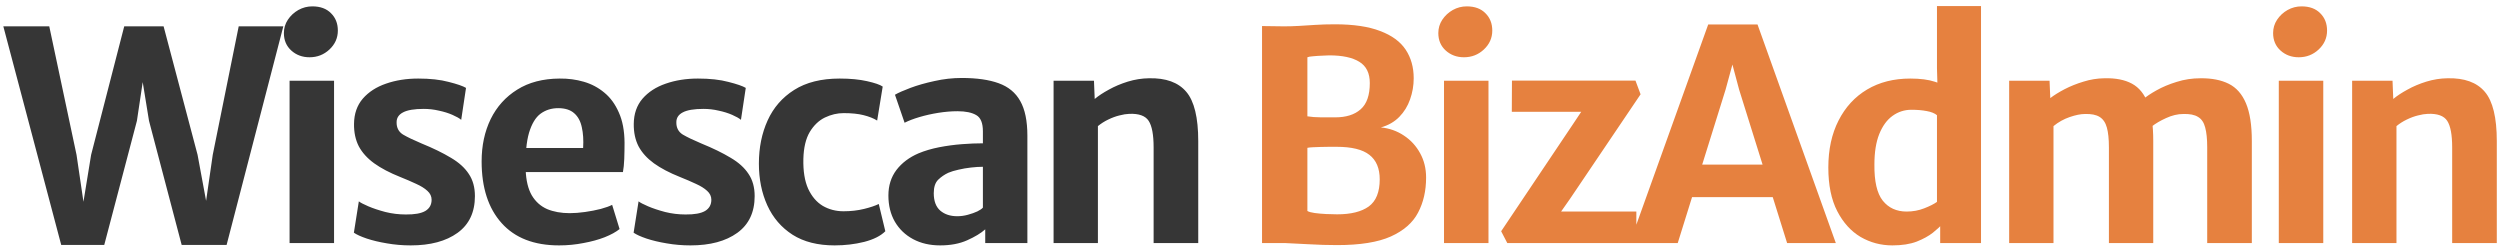
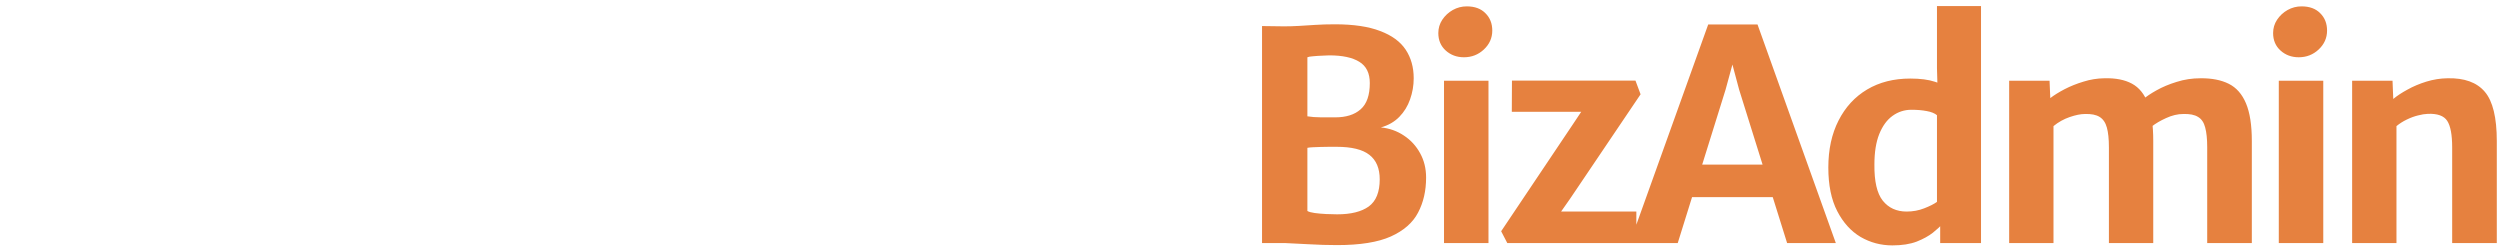
<svg xmlns="http://www.w3.org/2000/svg" width="360" height="36" viewBox="0 0 360 36" fill="none">
-   <path d="M8.816 35.273L0.479 3.794H7.094L11.021 22.295L12.386 31.556H11.609L13.121 22.295L17.888 3.794H23.558L28.451 22.295L30.173 31.598H29.291L30.635 22.295L34.373 3.794H40.799L32.63 35.273H26.162L21.458 17.402L19.61 6.041H21.416L19.715 17.402L15.011 35.273H8.816ZM41.699 35V11.627H48.104V35H41.699ZM44.576 8.246C43.54 8.246 42.665 7.924 41.951 7.28C41.237 6.636 40.88 5.796 40.88 4.76C40.88 4.06 41.069 3.423 41.447 2.849C41.839 2.261 42.343 1.792 42.959 1.442C43.589 1.092 44.261 0.917 44.975 0.917C46.123 0.917 47.019 1.246 47.663 1.904C48.321 2.548 48.65 3.381 48.65 4.403C48.65 5.467 48.244 6.377 47.432 7.133C46.634 7.875 45.682 8.246 44.576 8.246ZM50.958 33.509L51.672 28.994C51.896 29.176 52.351 29.414 53.037 29.708C53.723 30.002 54.542 30.275 55.494 30.527C56.446 30.765 57.426 30.884 58.434 30.884C59.708 30.898 60.646 30.73 61.248 30.38C61.85 30.016 62.151 29.477 62.151 28.763C62.151 28.273 61.948 27.846 61.542 27.482C61.15 27.118 60.611 26.782 59.925 26.474C59.239 26.152 58.476 25.823 57.636 25.487C56.124 24.885 54.871 24.227 53.877 23.513C52.897 22.799 52.162 21.987 51.672 21.077C51.196 20.153 50.965 19.075 50.979 17.843C50.993 16.387 51.413 15.176 52.239 14.21C53.079 13.244 54.192 12.523 55.578 12.047C56.978 11.557 58.525 11.312 60.219 11.312C61.941 11.312 63.404 11.473 64.608 11.795C65.826 12.103 66.659 12.39 67.107 12.656L66.414 17.255C66.148 17.031 65.728 16.793 65.154 16.541C64.58 16.289 63.929 16.086 63.201 15.932C62.487 15.764 61.759 15.68 61.017 15.68C59.659 15.68 58.665 15.848 58.035 16.184C57.419 16.506 57.111 16.975 57.111 17.591C57.097 18.389 57.405 18.984 58.035 19.376C58.679 19.754 59.568 20.181 60.702 20.657C62.382 21.343 63.789 22.029 64.923 22.715C66.071 23.387 66.932 24.164 67.506 25.046C68.094 25.914 68.388 26.978 68.388 28.238C68.388 30.562 67.555 32.326 65.889 33.53C64.223 34.734 61.976 35.336 59.148 35.336C57.958 35.336 56.81 35.238 55.704 35.042C54.612 34.86 53.646 34.629 52.806 34.349C51.98 34.069 51.364 33.789 50.958 33.509ZM80.505 35.336C76.907 35.336 74.149 34.265 72.231 32.123C70.313 29.981 69.354 27.02 69.354 23.24C69.354 20.972 69.788 18.942 70.656 17.15C71.538 15.358 72.812 13.944 74.478 12.908C76.144 11.858 78.181 11.326 80.589 11.312C81.807 11.298 82.969 11.452 84.075 11.774C85.181 12.096 86.168 12.621 87.036 13.349C87.904 14.063 88.597 15.015 89.115 16.205C89.647 17.381 89.92 18.823 89.934 20.531C89.934 21.385 89.92 22.176 89.892 22.904C89.864 23.632 89.801 24.255 89.703 24.773H72.798L73.218 21.308H83.97C84.04 20.174 83.977 19.18 83.781 18.326C83.599 17.458 83.235 16.786 82.689 16.31C82.143 15.82 81.373 15.575 80.379 15.575C79.413 15.575 78.566 15.841 77.838 16.373C77.124 16.905 76.571 17.822 76.179 19.124C75.801 20.412 75.64 22.19 75.696 24.458C75.752 25.984 76.046 27.209 76.578 28.133C77.124 29.043 77.859 29.701 78.783 30.107C79.721 30.499 80.806 30.695 82.038 30.695C82.71 30.695 83.445 30.639 84.243 30.527C85.041 30.415 85.797 30.268 86.511 30.086C87.225 29.89 87.771 29.694 88.149 29.498L89.22 32.984C88.702 33.404 87.988 33.796 87.078 34.16C86.182 34.51 85.16 34.79 84.012 35C82.878 35.224 81.709 35.336 80.505 35.336ZM91.24 33.509L91.954 28.994C92.178 29.176 92.633 29.414 93.32 29.708C94.005 30.002 94.825 30.275 95.776 30.527C96.728 30.765 97.709 30.884 98.716 30.884C99.99 30.898 100.929 30.73 101.531 30.38C102.133 30.016 102.434 29.477 102.434 28.763C102.434 28.273 102.231 27.846 101.825 27.482C101.433 27.118 100.894 26.782 100.208 26.474C99.522 26.152 98.758 25.823 97.918 25.487C96.406 24.885 95.153 24.227 94.159 23.513C93.18 22.799 92.445 21.987 91.954 21.077C91.478 20.153 91.248 19.075 91.261 17.843C91.275 16.387 91.695 15.176 92.522 14.21C93.362 13.244 94.475 12.523 95.861 12.047C97.26 11.557 98.808 11.312 100.502 11.312C102.224 11.312 103.687 11.473 104.891 11.795C106.109 12.103 106.942 12.39 107.39 12.656L106.697 17.255C106.431 17.031 106.011 16.793 105.437 16.541C104.863 16.289 104.212 16.086 103.484 15.932C102.77 15.764 102.042 15.68 101.3 15.68C99.942 15.68 98.948 15.848 98.317 16.184C97.701 16.506 97.394 16.975 97.394 17.591C97.379 18.389 97.688 18.984 98.317 19.376C98.962 19.754 99.85 20.181 100.985 20.657C102.665 21.343 104.072 22.029 105.206 22.715C106.354 23.387 107.215 24.164 107.789 25.046C108.377 25.914 108.671 26.978 108.671 28.238C108.671 30.562 107.838 32.326 106.172 33.53C104.506 34.734 102.259 35.336 99.43 35.336C98.24 35.336 97.093 35.238 95.987 35.042C94.894 34.86 93.928 34.629 93.088 34.349C92.263 34.069 91.647 33.789 91.24 33.509ZM109.28 23.555C109.28 21.259 109.7 19.187 110.54 17.339C111.38 15.491 112.654 14.028 114.362 12.95C116.084 11.858 118.268 11.312 120.914 11.312C122.44 11.312 123.756 11.438 124.862 11.69C125.982 11.942 126.731 12.201 127.109 12.467L126.311 17.36C125.793 17.038 125.142 16.779 124.358 16.583C123.588 16.387 122.629 16.289 121.481 16.289C120.571 16.289 119.675 16.499 118.793 16.919C117.925 17.339 117.197 18.032 116.609 18.998C116.035 19.964 115.727 21.259 115.685 22.883C115.643 24.633 115.874 26.068 116.378 27.188C116.896 28.294 117.596 29.113 118.478 29.645C119.374 30.163 120.368 30.422 121.46 30.422C122.524 30.422 123.511 30.31 124.421 30.086C125.331 29.862 126.038 29.624 126.542 29.372L127.487 33.299C126.815 33.971 125.8 34.482 124.442 34.832C123.098 35.168 121.677 35.336 120.179 35.336C117.757 35.336 115.741 34.825 114.131 33.803C112.521 32.767 111.31 31.36 110.498 29.582C109.686 27.804 109.28 25.795 109.28 23.555ZM135.385 35.336C133.901 35.336 132.599 35.035 131.479 34.433C130.359 33.831 129.484 32.991 128.854 31.913C128.238 30.835 127.93 29.582 127.93 28.154C127.93 26.726 128.315 25.501 129.085 24.479C129.869 23.457 130.926 22.659 132.256 22.085C133.166 21.707 134.16 21.413 135.238 21.203C136.33 20.993 137.415 20.846 138.493 20.762C139.585 20.678 140.6 20.636 141.538 20.636L142.609 21.959L141.538 24.017C141.034 24.017 140.467 24.052 139.837 24.122C139.207 24.192 138.598 24.297 138.01 24.437C137.436 24.563 136.953 24.71 136.561 24.878C136.015 25.13 135.525 25.466 135.091 25.886C134.671 26.306 134.461 26.95 134.461 27.818C134.461 28.952 134.776 29.792 135.406 30.338C136.036 30.87 136.848 31.136 137.842 31.136C138.36 31.136 138.871 31.066 139.375 30.926C139.893 30.786 140.348 30.625 140.74 30.443C141.132 30.247 141.398 30.065 141.538 29.897L142.651 31.22L141.874 33.026C141.244 33.586 140.376 34.111 139.27 34.601C138.178 35.091 136.883 35.336 135.385 35.336ZM147.943 35H141.874V31.514H141.538V18.914C141.538 17.724 141.223 16.947 140.593 16.583C139.963 16.205 139.06 16.016 137.884 16.016C137.002 16.016 136.078 16.093 135.112 16.247C134.16 16.401 133.257 16.604 132.403 16.856C131.549 17.108 130.835 17.381 130.261 17.675L128.875 13.643C129.351 13.363 130.093 13.034 131.101 12.656C132.109 12.278 133.264 11.949 134.566 11.669C135.868 11.375 137.177 11.228 138.493 11.228C140.649 11.228 142.42 11.48 143.806 11.984C145.206 12.488 146.242 13.342 146.914 14.546C147.6 15.75 147.943 17.416 147.943 19.544V35ZM151.715 35V11.627H157.532L157.637 14.252C158.169 13.804 158.848 13.356 159.674 12.908C160.5 12.446 161.41 12.061 162.404 11.753C163.412 11.445 164.427 11.284 165.449 11.27C167.885 11.214 169.677 11.865 170.825 13.223C171.973 14.567 172.547 16.933 172.547 20.321V35H166.121V21.224C166.121 19.404 165.883 18.13 165.407 17.402C164.931 16.674 164 16.338 162.614 16.394C162.194 16.408 161.718 16.485 161.186 16.625C160.668 16.751 160.136 16.947 159.59 17.213C159.058 17.465 158.561 17.78 158.099 18.158V35H151.715Z" fill="#363636" />
  <path d="M181.733 35V3.752L184.904 3.794C185.604 3.794 186.318 3.773 187.046 3.731C187.774 3.675 188.558 3.626 189.398 3.584C190.238 3.528 191.183 3.5 192.233 3.5C194.907 3.5 197.077 3.822 198.743 4.466C200.423 5.096 201.648 5.992 202.418 7.154C203.188 8.316 203.573 9.688 203.573 11.27C203.573 12.32 203.398 13.335 203.048 14.315C202.712 15.281 202.194 16.121 201.494 16.835C200.794 17.549 199.912 18.053 198.848 18.347C200.08 18.473 201.186 18.865 202.166 19.523C203.146 20.167 203.923 21.014 204.497 22.064C205.071 23.1 205.358 24.269 205.358 25.571C205.358 27.475 204.973 29.155 204.203 30.611C203.447 32.067 202.138 33.215 200.276 34.055C198.428 34.881 195.852 35.294 192.548 35.294C191.204 35.294 189.818 35.252 188.39 35.168C186.976 35.098 185.856 35.042 185.03 35H181.733ZM188.264 16.751C188.516 16.793 188.817 16.828 189.167 16.856C189.517 16.87 189.881 16.884 190.259 16.898C190.651 16.898 191.015 16.898 191.351 16.898C191.701 16.898 192.009 16.898 192.275 16.898C193.843 16.898 195.061 16.513 195.929 15.743C196.811 14.973 197.252 13.713 197.252 11.963C197.252 10.535 196.748 9.513 195.74 8.897C194.746 8.281 193.304 7.973 191.414 7.973C191.204 7.973 190.875 7.987 190.427 8.015C189.979 8.029 189.545 8.057 189.125 8.099C188.705 8.127 188.418 8.176 188.264 8.246V16.751ZM188.264 30.38C188.46 30.506 188.81 30.604 189.314 30.674C189.832 30.744 190.385 30.793 190.973 30.821C191.561 30.849 192.086 30.863 192.548 30.863C194.536 30.863 196.055 30.485 197.105 29.729C198.155 28.959 198.68 27.657 198.68 25.823C198.68 24.241 198.183 23.065 197.189 22.295C196.209 21.525 194.634 21.14 192.464 21.14C192.156 21.14 191.799 21.14 191.393 21.14C191.001 21.14 190.595 21.147 190.175 21.161C189.769 21.175 189.398 21.189 189.062 21.203C188.726 21.217 188.46 21.245 188.264 21.287V30.38ZM207.937 35V11.627H214.342V35H207.937ZM210.814 8.246C209.778 8.246 208.903 7.924 208.189 7.28C207.475 6.636 207.118 5.796 207.118 4.76C207.118 4.06 207.307 3.423 207.685 2.849C208.077 2.261 208.581 1.792 209.197 1.442C209.827 1.092 210.499 0.917 211.213 0.917C212.361 0.917 213.257 1.246 213.901 1.904C214.559 2.548 214.888 3.381 214.888 4.403C214.888 5.467 214.482 6.377 213.67 7.133C212.872 7.875 211.92 8.246 210.814 8.246ZM217.049 35L216.167 33.299L226.478 17.927L227.696 16.1H217.7L217.721 11.606H235.508L236.243 13.58L226.079 28.637L224.798 30.464H235.634V35H217.049ZM241.594 35H234.685L245.983 3.521H253.081L264.358 35H257.344L250.435 12.908L249.469 9.296L248.482 12.908L241.594 35ZM241.09 28.385L241.951 23.702H256.273L257.134 28.385H241.09ZM279.386 35V32.081L278.924 31.766V15.911L279.092 15.764L278.924 9.842V0.875H285.266V35H279.386ZM272.498 35.336C270.846 35.336 269.32 34.93 267.92 34.118C266.534 33.292 265.414 32.053 264.56 30.401C263.706 28.749 263.279 26.656 263.279 24.122C263.279 21.532 263.769 19.278 264.749 17.36C265.729 15.428 267.101 13.937 268.865 12.887C270.629 11.837 272.701 11.312 275.081 11.312C276.523 11.312 277.706 11.466 278.63 11.774C279.568 12.082 280.17 12.341 280.436 12.551L278.945 16.604C278.595 16.31 278.098 16.107 277.454 15.995C276.81 15.869 276.075 15.806 275.249 15.806C274.241 15.806 273.331 16.1 272.519 16.688C271.721 17.262 271.084 18.137 270.608 19.313C270.146 20.475 269.915 21.931 269.915 23.681C269.887 26.103 270.286 27.839 271.112 28.889C271.952 29.939 273.1 30.464 274.556 30.464C275.452 30.464 276.292 30.31 277.076 30.002C277.874 29.694 278.497 29.379 278.945 29.057L279.722 32.249C279.4 32.599 278.938 33.019 278.336 33.509C277.734 33.985 276.957 34.412 276.005 34.79C275.053 35.154 273.884 35.336 272.498 35.336ZM289.319 35V11.627H295.136L295.241 14.126C295.787 13.706 296.473 13.279 297.299 12.845C298.139 12.411 299.049 12.047 300.029 11.753C301.009 11.445 302.01 11.284 303.032 11.27C304.642 11.228 305.965 11.487 307.001 12.047C308.037 12.607 308.807 13.559 309.311 14.903C309.815 16.233 310.067 18.025 310.067 20.279V35H303.683V21.224C303.683 20.02 303.585 19.068 303.389 18.368C303.193 17.654 302.843 17.143 302.339 16.835C301.849 16.527 301.149 16.387 300.239 16.415C299.623 16.415 298.888 16.562 298.034 16.856C297.18 17.15 296.403 17.584 295.703 18.158V35H289.319ZM309.794 18.263L308.618 14.294C309.066 13.902 309.703 13.475 310.529 13.013C311.369 12.537 312.335 12.131 313.427 11.795C314.519 11.445 315.674 11.27 316.892 11.27C318.502 11.256 319.853 11.522 320.945 12.068C322.037 12.614 322.863 13.552 323.423 14.882C323.983 16.212 324.263 18.018 324.263 20.3V35H317.837V21.203C317.837 19.999 317.739 19.047 317.543 18.347C317.361 17.633 317.018 17.129 316.514 16.835C316.024 16.527 315.317 16.387 314.393 16.415C313.595 16.415 312.769 16.611 311.915 17.003C311.075 17.381 310.368 17.801 309.794 18.263ZM328.146 35V11.627H334.551V35H328.146ZM331.023 8.246C329.987 8.246 329.112 7.924 328.398 7.28C327.684 6.636 327.327 5.796 327.327 4.76C327.327 4.06 327.516 3.423 327.894 2.849C328.286 2.261 328.79 1.792 329.406 1.442C330.036 1.092 330.708 0.917 331.422 0.917C332.57 0.917 333.466 1.246 334.11 1.904C334.768 2.548 335.097 3.381 335.097 4.403C335.097 5.467 334.691 6.377 333.879 7.133C333.081 7.875 332.129 8.246 331.023 8.246ZM338.707 35V11.627H344.524L344.629 14.252C345.161 13.804 345.84 13.356 346.666 12.908C347.492 12.446 348.402 12.061 349.396 11.753C350.404 11.445 351.419 11.284 352.441 11.27C354.877 11.214 356.669 11.865 357.817 13.223C358.965 14.567 359.539 16.933 359.539 20.321V35H353.113V21.224C353.113 19.404 352.875 18.13 352.399 17.402C351.923 16.674 350.992 16.338 349.606 16.394C349.186 16.408 348.71 16.485 348.178 16.625C347.66 16.751 347.128 16.947 346.582 17.213C346.05 17.465 345.553 17.78 345.091 18.158V35H338.707Z" fill="#E6813F" />
</svg>